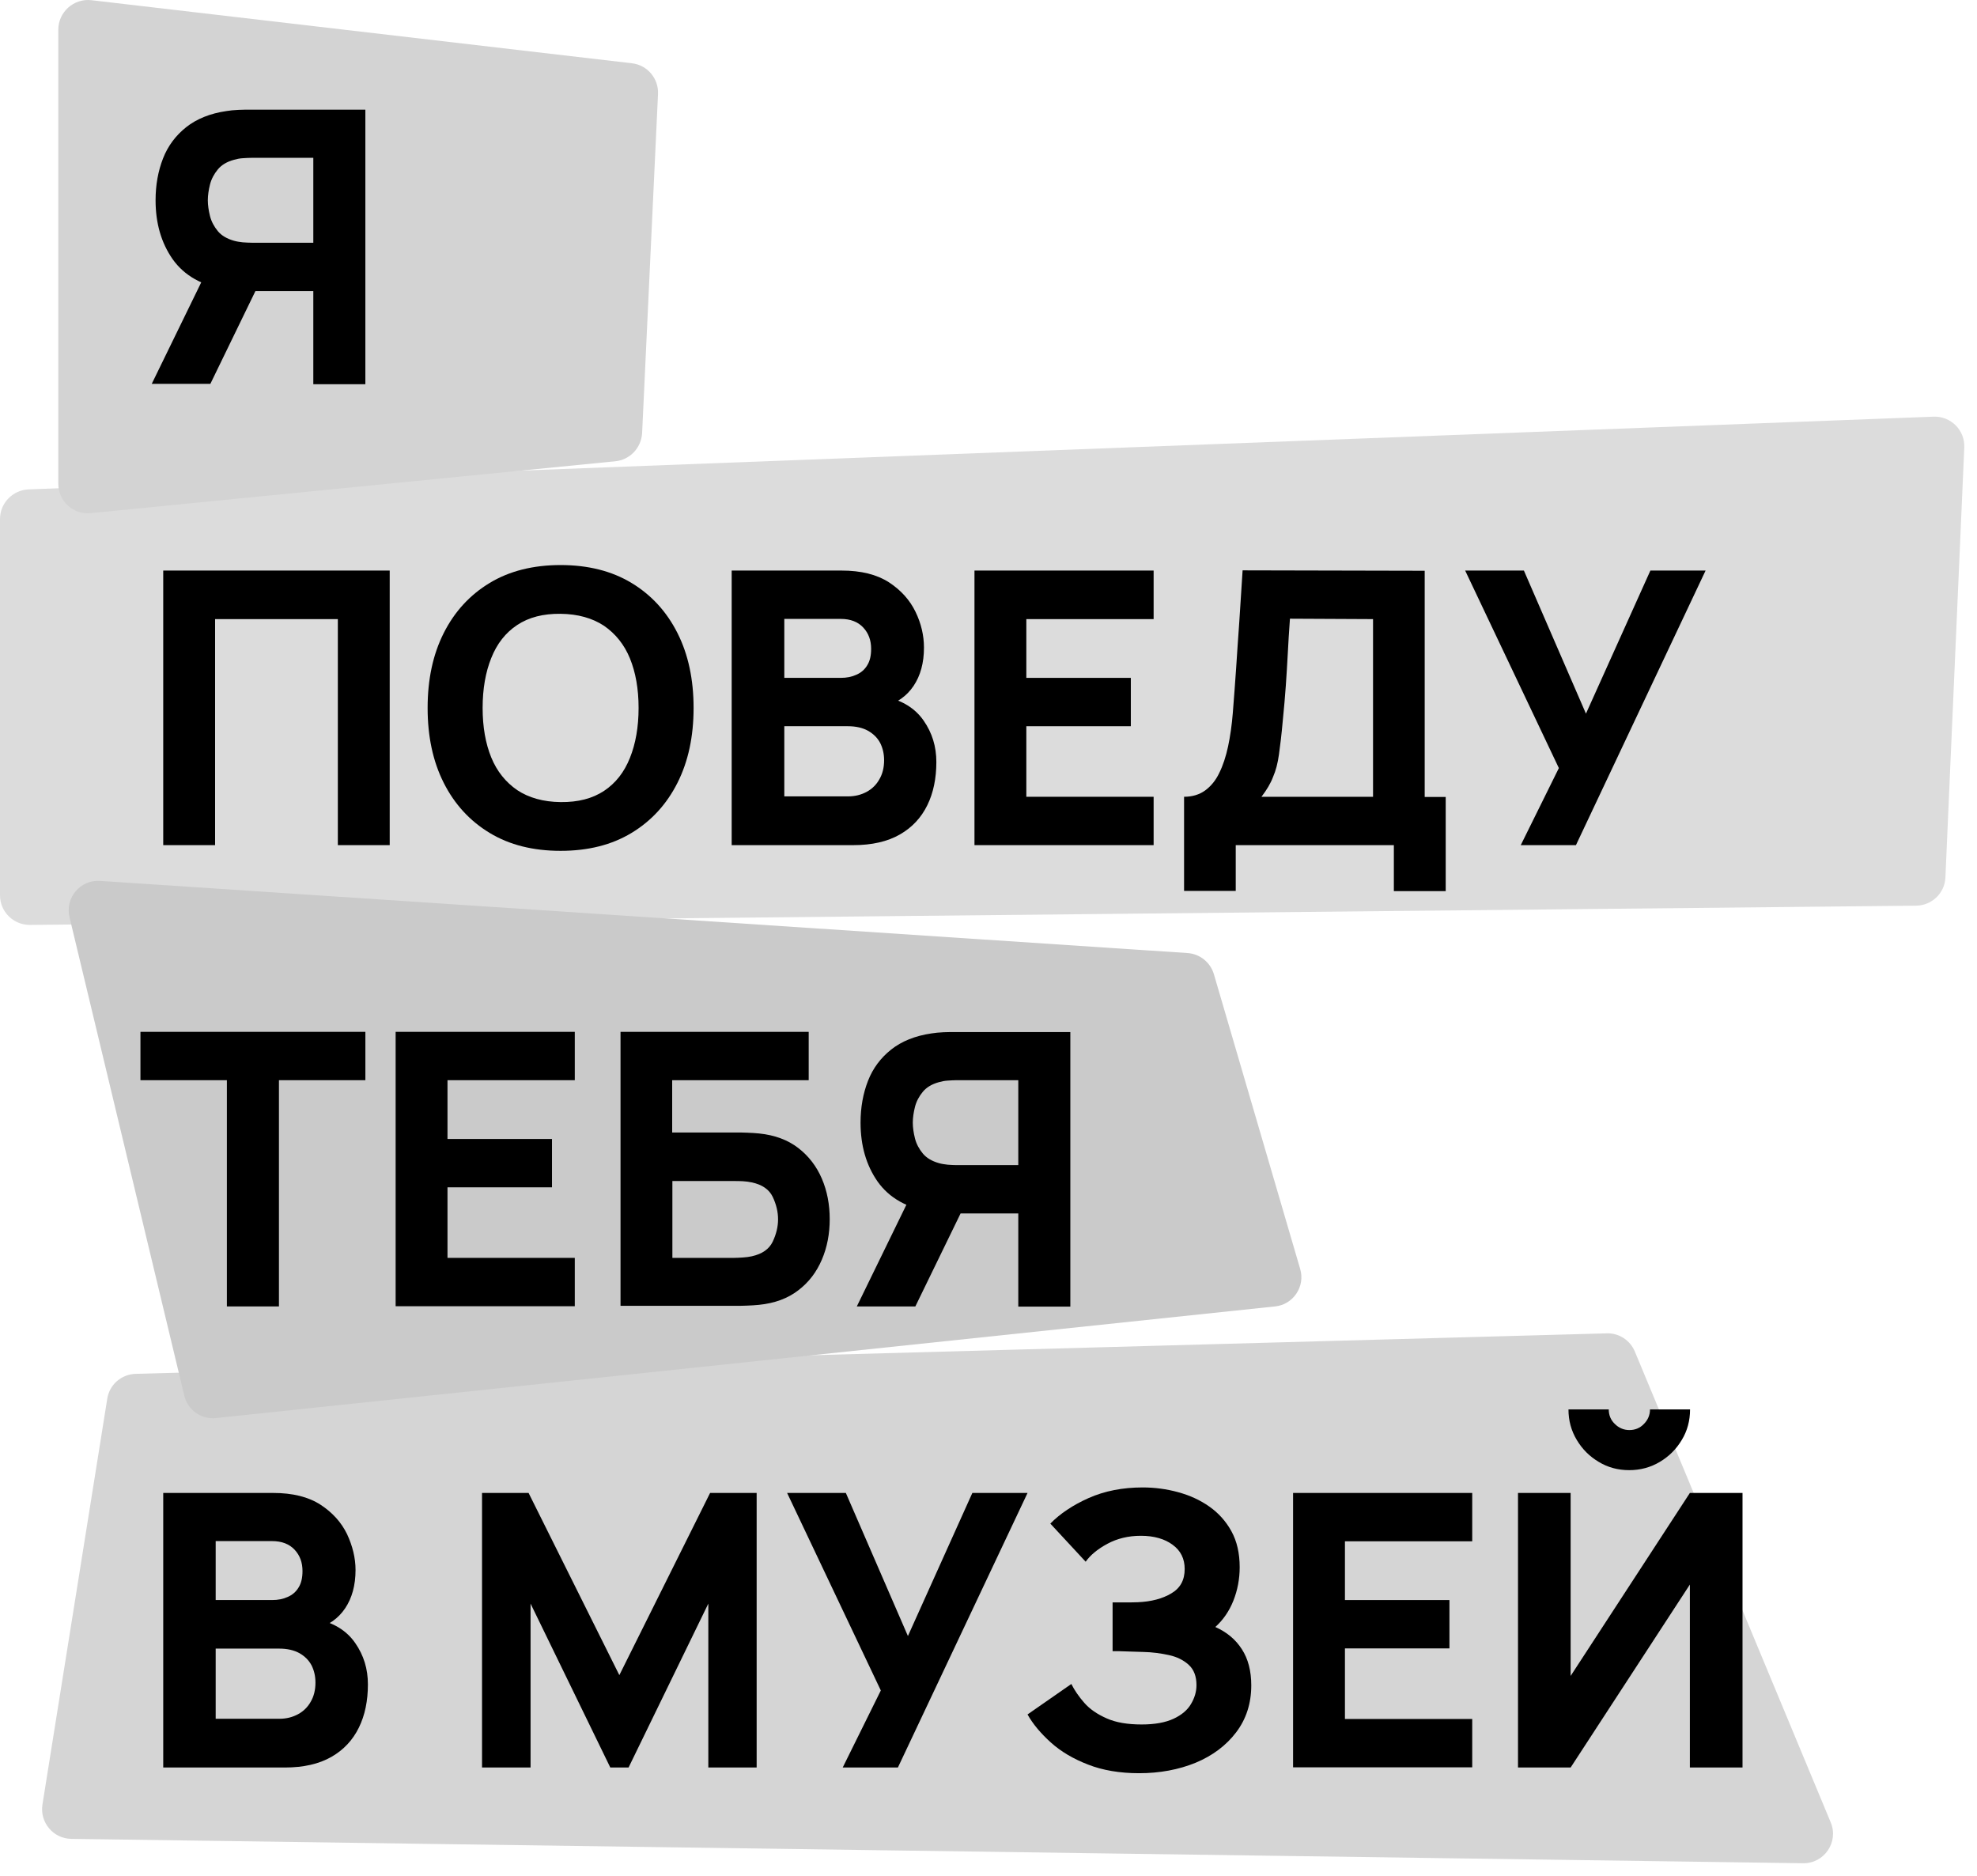
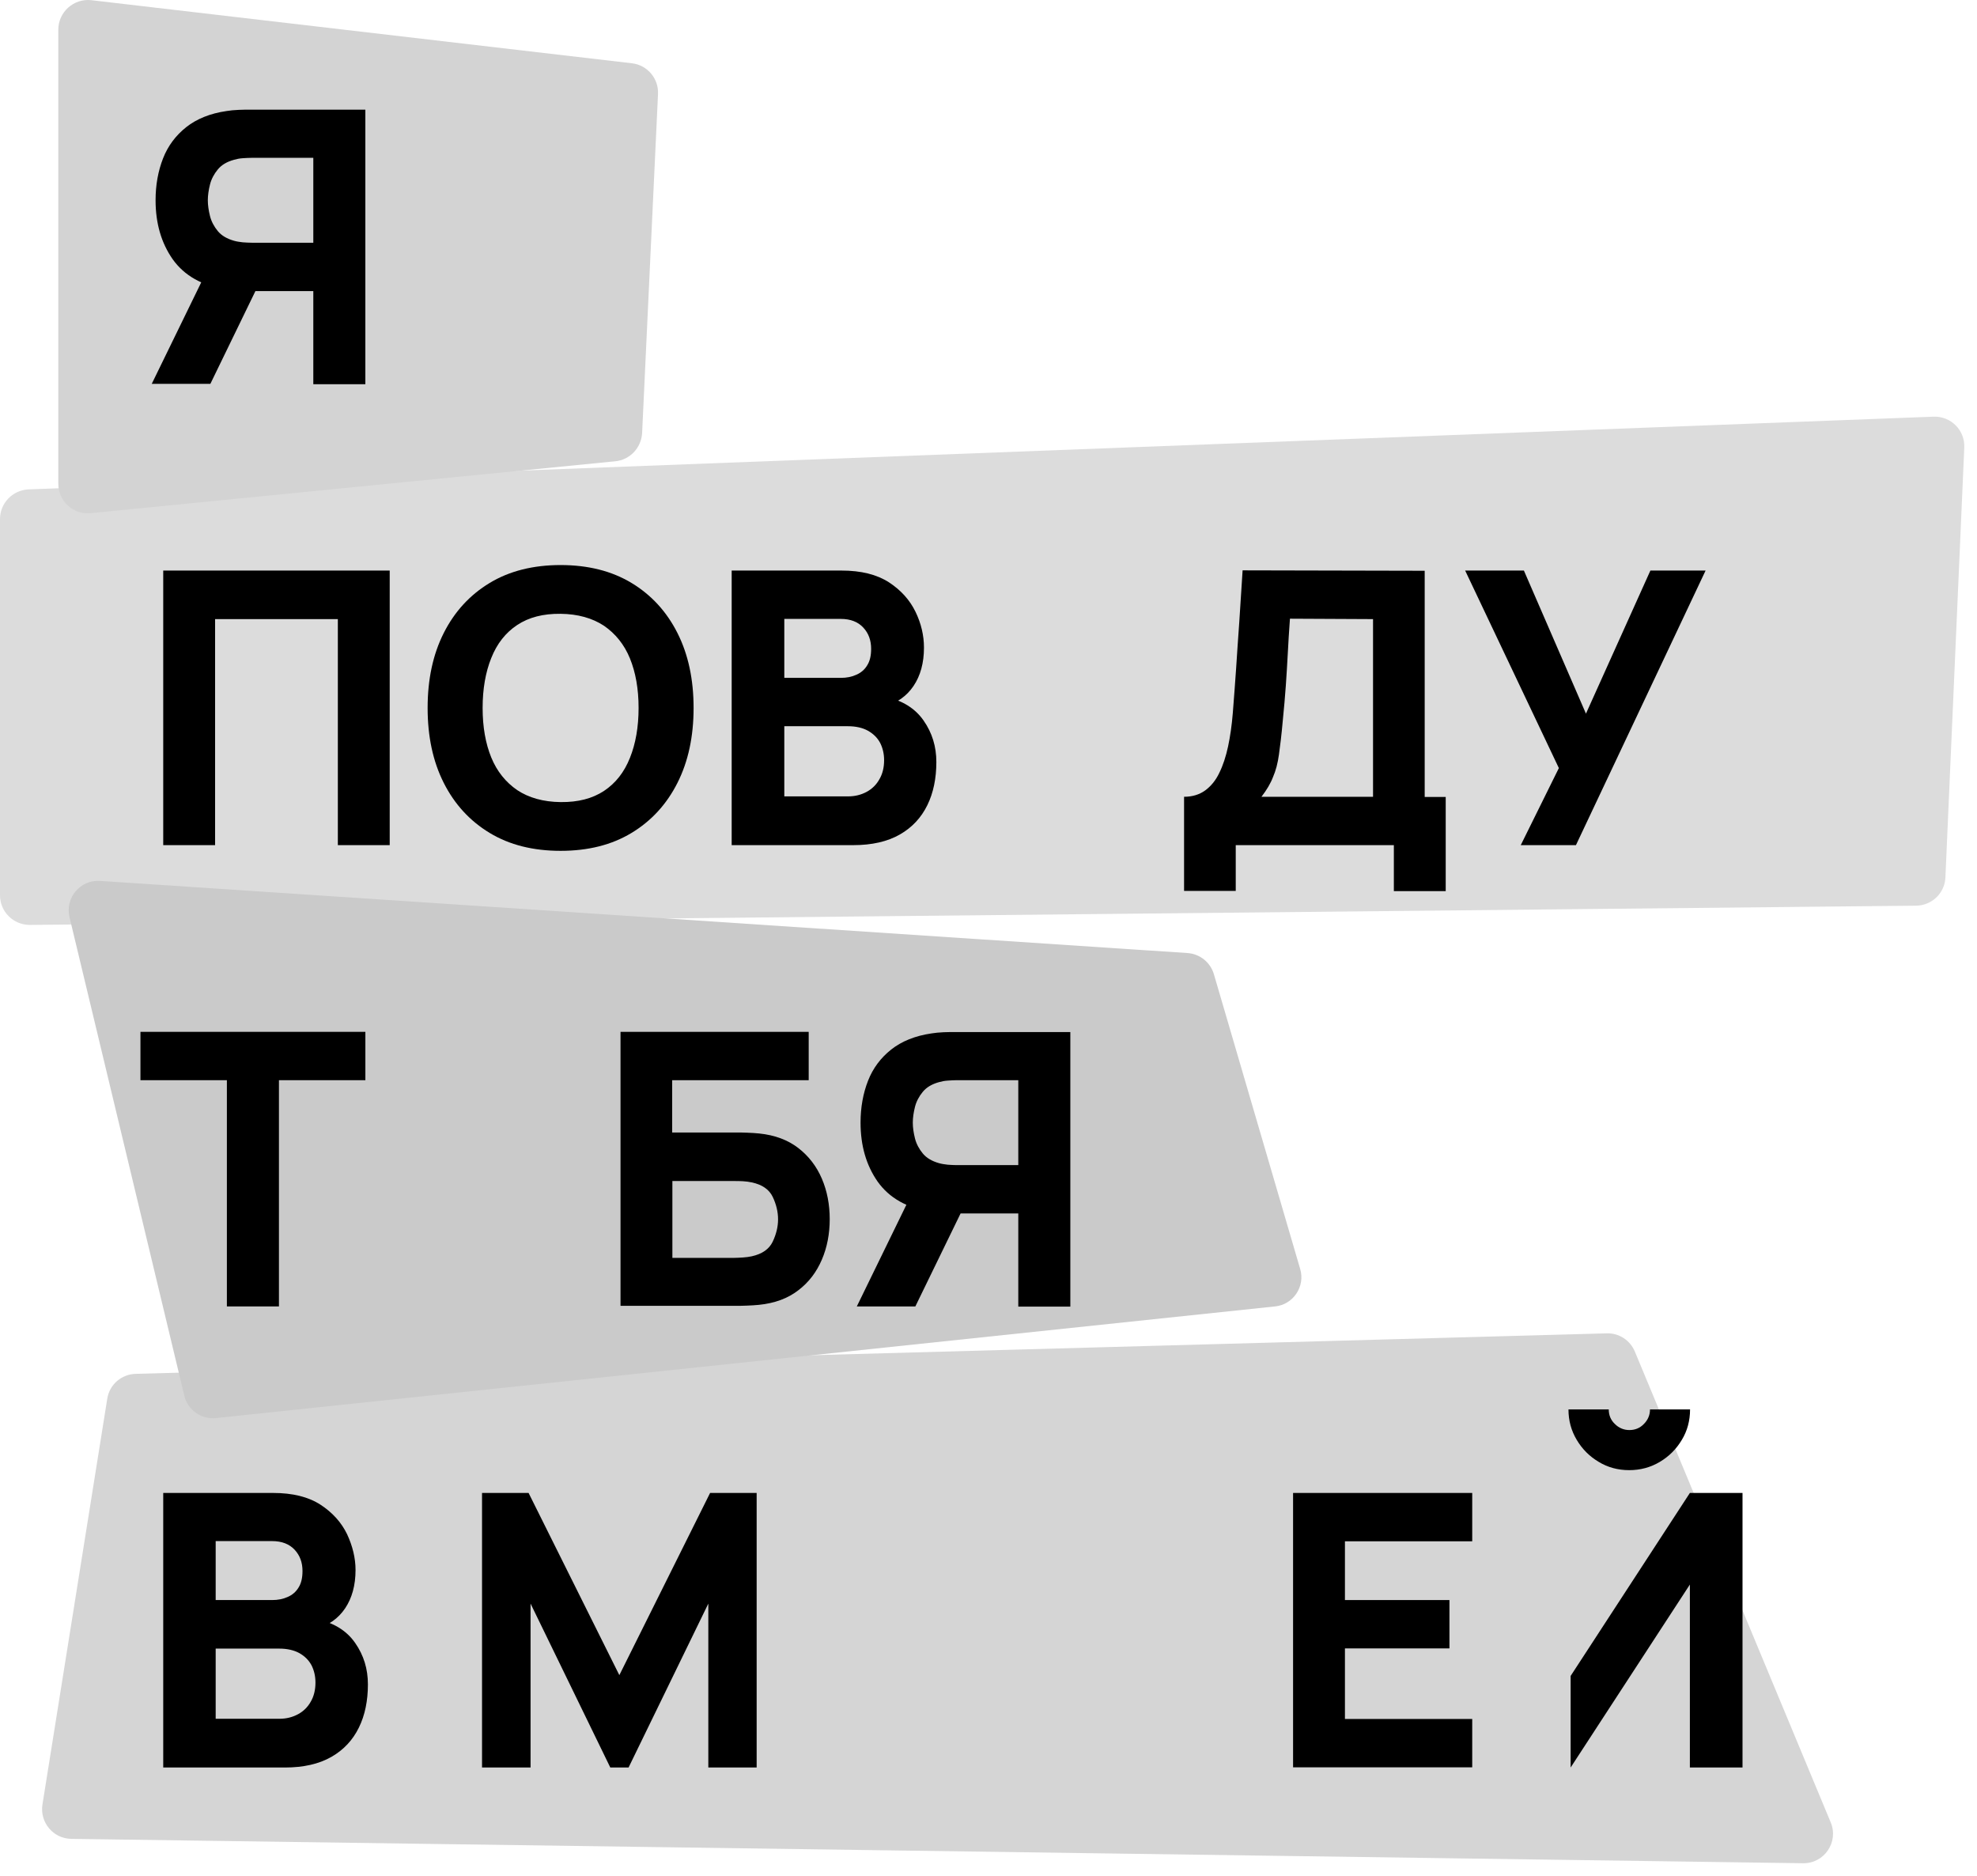
<svg xmlns="http://www.w3.org/2000/svg" width="117" height="111" viewBox="0 0 117 111" fill="none">
  <path d="M106.703 110.254L4.22 108.812C3.151 108.8 2.349 107.835 2.511 106.788L6.347 82.772C6.475 81.934 7.184 81.318 8.033 81.295L95.09 78.899C95.811 78.876 96.474 79.306 96.753 79.981L108.342 107.835C108.831 108.998 107.959 110.277 106.703 110.254Z" fill="#D5D5D5" />
  <path d="M113.399 53.592L1.767 54.731C0.79 54.731 0 53.952 0 52.975V30.715C0 29.773 0.744 29.005 1.686 28.959L114.433 24.656C115.456 24.621 116.293 25.458 116.247 26.482L115.131 51.917C115.096 52.847 114.329 53.58 113.399 53.592Z" fill="#DCDCDC" />
  <path d="M36.407 27.296L5.369 30.366C4.335 30.471 3.451 29.657 3.451 28.622V1.756C3.451 0.709 4.37 -0.105 5.404 0.011L37.395 3.744C38.314 3.849 38.988 4.652 38.941 5.57L38 25.644C37.942 26.505 37.279 27.214 36.407 27.296Z" fill="#D3D3D3" />
  <path d="M75.456 77.306L12.787 83.912C11.915 84.005 11.101 83.435 10.904 82.574L4.115 54.278C3.836 53.126 4.754 52.045 5.928 52.126L70.271 56.395C71.003 56.441 71.631 56.941 71.84 57.651L76.944 75.084C77.257 76.119 76.537 77.201 75.456 77.306Z" fill="#CACACA" />
  <path d="M8.975 22.725L12.497 15.502L15.659 16.107L12.45 22.713H8.975V22.725ZM18.542 22.725V17.224H14.752L13.404 17.131C11.962 16.91 10.904 16.305 10.219 15.34C9.544 14.374 9.207 13.211 9.207 11.851C9.207 10.944 9.358 10.118 9.649 9.373C9.939 8.629 10.404 8.013 11.021 7.524C11.637 7.036 12.439 6.71 13.404 6.571C13.613 6.536 13.857 6.512 14.124 6.501C14.392 6.489 14.601 6.489 14.764 6.489H21.622V22.737H18.542V22.725ZM18.542 9.339H14.892C14.729 9.339 14.566 9.35 14.368 9.362C14.182 9.373 14.008 9.408 13.845 9.455C13.427 9.571 13.113 9.757 12.892 10.025C12.671 10.292 12.508 10.595 12.427 10.92C12.346 11.246 12.299 11.56 12.299 11.851C12.299 12.141 12.346 12.455 12.427 12.781C12.508 13.107 12.671 13.409 12.892 13.677C13.113 13.944 13.438 14.13 13.845 14.246C14.008 14.293 14.171 14.316 14.368 14.339C14.555 14.351 14.729 14.363 14.892 14.363H18.542V9.339Z" fill="black" />
  <path d="M9.66 50.01V33.762H23.063V50.01H19.994V36.635H12.729V50.01H9.66Z" fill="black" />
  <path d="M33.176 50.347C31.549 50.347 30.154 49.998 28.98 49.288C27.806 48.579 26.899 47.59 26.26 46.323C25.62 45.055 25.307 43.578 25.307 41.892C25.307 40.205 25.62 38.728 26.26 37.46C26.899 36.193 27.806 35.204 28.98 34.495C30.154 33.785 31.561 33.436 33.176 33.436C34.792 33.436 36.199 33.785 37.373 34.495C38.547 35.204 39.454 36.193 40.093 37.46C40.733 38.728 41.047 40.205 41.047 41.892C41.047 43.578 40.733 45.055 40.093 46.323C39.454 47.59 38.547 48.579 37.373 49.288C36.199 49.998 34.804 50.347 33.176 50.347ZM33.176 47.462C34.211 47.474 35.06 47.253 35.746 46.8C36.431 46.346 36.943 45.695 37.28 44.846C37.617 44.008 37.792 43.02 37.792 41.892C37.792 40.763 37.617 39.786 37.28 38.961C36.943 38.135 36.42 37.495 35.746 37.03C35.06 36.577 34.2 36.332 33.176 36.321C32.142 36.309 31.293 36.53 30.608 36.984C29.922 37.437 29.41 38.089 29.073 38.938C28.736 39.775 28.562 40.763 28.562 41.892C28.562 43.02 28.736 43.997 29.073 44.822C29.41 45.648 29.933 46.288 30.608 46.753C31.293 47.207 32.154 47.451 33.176 47.462Z" fill="black" />
  <path d="M43.301 50.01V33.762H49.799C50.961 33.762 51.891 33.995 52.612 34.46C53.321 34.925 53.844 35.507 54.181 36.204C54.519 36.902 54.681 37.612 54.681 38.321C54.681 39.228 54.472 39.984 54.065 40.589C53.658 41.194 53.089 41.589 52.38 41.798V41.229C53.391 41.438 54.158 41.915 54.658 42.636C55.17 43.369 55.414 44.183 55.414 45.09C55.414 46.055 55.239 46.916 54.879 47.648C54.519 48.381 53.984 48.963 53.252 49.381C52.519 49.8 51.601 50.01 50.496 50.01H43.301ZM46.416 40.112H49.752C50.101 40.112 50.404 40.054 50.682 39.926C50.95 39.81 51.171 39.624 51.322 39.368C51.485 39.112 51.554 38.786 51.554 38.391C51.554 37.891 51.403 37.472 51.089 37.135C50.776 36.797 50.334 36.623 49.752 36.623H46.416V40.112ZM46.416 47.125H50.183C50.601 47.125 50.961 47.032 51.287 46.858C51.612 46.683 51.868 46.427 52.042 46.113C52.228 45.799 52.322 45.416 52.322 44.985C52.322 44.601 52.24 44.264 52.089 43.962C51.926 43.659 51.694 43.427 51.368 43.241C51.054 43.066 50.648 42.973 50.183 42.973H46.416V47.125Z" fill="black" />
-   <path d="M57.67 50.01V33.762H68.272V36.635H60.739V40.112H66.923V42.973H60.739V47.148H68.272V50.01H57.67Z" fill="black" />
  <path d="M70.074 52.719V47.148C70.562 47.148 70.981 47.02 71.318 46.776C71.655 46.532 71.946 46.183 72.155 45.741C72.376 45.299 72.55 44.764 72.678 44.171C72.806 43.566 72.899 42.915 72.957 42.206C73.027 41.298 73.097 40.414 73.155 39.542C73.213 38.67 73.271 37.751 73.341 36.809C73.399 35.867 73.469 34.844 73.538 33.75L84.314 33.774V47.16H85.558V52.731H82.489V50.01H73.132V52.719H70.074ZM74.654 47.148H81.257V36.635L76.34 36.611C76.282 37.356 76.247 38.042 76.212 38.67C76.177 39.298 76.142 39.926 76.096 40.566C76.049 41.205 75.991 41.915 75.91 42.706C75.84 43.496 75.759 44.148 75.689 44.648C75.619 45.16 75.503 45.602 75.34 45.974C75.201 46.346 74.968 46.741 74.654 47.148Z" fill="black" />
  <path d="M89.999 50.01L92.254 45.45L86.709 33.762H90.185L93.858 42.229L97.671 33.762H100.938L93.265 50.01H89.999Z" fill="black" />
  <path d="M13.427 77.306V63.919H8.312V61.058H21.623V63.919H16.508V77.306H13.427Z" fill="black" />
-   <path d="M23.414 77.306V61.058H34.016V63.919H26.483V67.397H32.667V70.258H26.483V74.433H34.016V77.294H23.414V77.306Z" fill="black" />
  <path d="M36.723 77.306V61.058H47.859V63.919H39.78V67.013H43.57C43.721 67.013 43.93 67.013 44.197 67.025C44.465 67.036 44.709 67.048 44.918 67.071C45.848 67.164 46.627 67.455 47.243 67.932C47.859 68.409 48.324 69.013 48.638 69.746C48.952 70.479 49.103 71.281 49.103 72.142C49.103 73.002 48.952 73.805 48.638 74.538C48.324 75.27 47.871 75.875 47.243 76.352C46.627 76.829 45.848 77.12 44.906 77.213C44.697 77.236 44.453 77.248 44.186 77.259C43.918 77.271 43.709 77.271 43.546 77.271H36.723V77.306ZM39.792 74.433H43.442C43.605 74.433 43.767 74.421 43.965 74.41C44.151 74.398 44.325 74.375 44.488 74.34C45.116 74.2 45.523 73.91 45.732 73.468C45.941 73.026 46.046 72.584 46.046 72.153C46.046 71.712 45.941 71.27 45.732 70.828C45.523 70.386 45.104 70.095 44.488 69.967C44.325 69.932 44.163 69.909 43.965 69.897C43.779 69.886 43.605 69.886 43.442 69.886H39.792V74.433Z" fill="black" />
  <path d="M50.707 77.306L54.229 70.083L57.391 70.688L54.171 77.306H50.707ZM60.263 77.306V71.805H56.473L55.124 71.712C53.683 71.49 52.625 70.886 51.939 69.92C51.265 68.955 50.928 67.792 50.928 66.431C50.928 65.524 51.079 64.698 51.37 63.954C51.66 63.21 52.125 62.593 52.741 62.105C53.358 61.616 54.16 61.291 55.124 61.151C55.334 61.116 55.578 61.093 55.845 61.081C56.112 61.07 56.322 61.07 56.484 61.07H63.343V77.317H60.263V77.306ZM60.263 63.919H56.612C56.45 63.919 56.287 63.931 56.089 63.943C55.903 63.954 55.729 63.989 55.566 64.035C55.148 64.152 54.834 64.338 54.613 64.605C54.392 64.873 54.229 65.175 54.148 65.501C54.067 65.827 54.02 66.141 54.02 66.431C54.02 66.722 54.067 67.036 54.148 67.362C54.229 67.687 54.392 67.99 54.613 68.257C54.834 68.525 55.159 68.711 55.566 68.827C55.729 68.874 55.892 68.897 56.089 68.92C56.275 68.932 56.45 68.944 56.612 68.944H60.263V63.919Z" fill="black" />
  <path d="M9.66 104.59V88.343H16.158C17.321 88.343 18.251 88.575 18.971 89.041C19.681 89.506 20.204 90.087 20.541 90.785C20.866 91.483 21.041 92.192 21.041 92.902C21.041 93.809 20.831 94.565 20.425 95.17C20.018 95.775 19.448 96.17 18.739 96.379V95.809C19.75 96.019 20.518 96.496 21.017 97.217C21.529 97.949 21.773 98.763 21.773 99.671C21.773 100.636 21.599 101.497 21.238 102.229C20.878 102.962 20.343 103.544 19.611 103.962C18.878 104.381 17.96 104.59 16.856 104.59H9.66ZM12.764 94.681H16.1C16.449 94.681 16.751 94.623 17.03 94.495C17.298 94.379 17.518 94.193 17.67 93.937C17.832 93.681 17.902 93.355 17.902 92.96C17.902 92.46 17.751 92.041 17.437 91.704C17.123 91.367 16.681 91.192 16.1 91.192H12.764V94.681ZM12.764 101.706H16.53C16.949 101.706 17.309 101.613 17.635 101.438C17.96 101.264 18.216 101.008 18.39 100.694C18.576 100.38 18.669 99.996 18.669 99.566C18.669 99.182 18.588 98.845 18.437 98.543C18.274 98.24 18.042 98.007 17.716 97.821C17.402 97.647 16.995 97.554 16.53 97.554H12.764V101.706Z" fill="black" />
  <path d="M28.527 104.59V88.343H31.282L36.653 99.124L42.024 88.343H44.779V104.59H41.919V94.891L37.199 104.59H36.118L31.399 94.891V104.59H28.527Z" fill="black" />
-   <path d="M49.872 104.59L52.127 100.031L46.582 88.343H50.058L53.731 96.81L57.544 88.343H60.811L53.138 104.59H49.872Z" fill="black" />
-   <path d="M67.413 104.927C66.263 104.927 65.251 104.753 64.391 104.416C63.519 104.078 62.787 103.648 62.194 103.113C61.601 102.578 61.136 102.032 60.81 101.45L63.403 99.647C63.589 100.02 63.845 100.392 64.17 100.764C64.496 101.136 64.937 101.438 65.495 101.683C66.042 101.927 66.728 102.043 67.564 102.043C68.343 102.043 68.971 101.927 69.448 101.706C69.924 101.485 70.273 101.194 70.482 100.834C70.692 100.485 70.808 100.113 70.808 99.717C70.808 99.194 70.657 98.798 70.354 98.519C70.052 98.24 69.657 98.042 69.18 97.938C68.704 97.833 68.192 97.763 67.657 97.752C67.134 97.74 66.762 97.728 66.53 97.717C66.297 97.705 66.146 97.705 66.065 97.705C65.984 97.705 65.914 97.705 65.844 97.705V94.821C65.937 94.821 66.088 94.821 66.274 94.821C66.472 94.821 66.658 94.821 66.855 94.821C67.053 94.821 67.216 94.809 67.344 94.809C68.134 94.774 68.797 94.6 69.32 94.286C69.855 93.972 70.11 93.495 70.11 92.844C70.11 92.239 69.878 91.762 69.401 91.413C68.936 91.064 68.297 90.878 67.518 90.878C66.774 90.878 66.111 91.041 65.53 91.355C64.949 91.669 64.519 92.03 64.251 92.413L62.159 90.157C62.729 89.576 63.484 89.064 64.426 88.645C65.367 88.227 66.437 88.017 67.623 88.017C68.332 88.017 69.041 88.11 69.715 88.296C70.401 88.482 71.017 88.761 71.563 89.145C72.11 89.529 72.552 90.017 72.877 90.611C73.203 91.204 73.365 91.913 73.365 92.739C73.365 93.437 73.237 94.1 72.993 94.716C72.749 95.332 72.389 95.856 71.924 96.275C72.598 96.577 73.121 97.007 73.493 97.589C73.865 98.159 74.051 98.88 74.051 99.729C74.051 100.799 73.749 101.729 73.156 102.508C72.563 103.288 71.761 103.892 70.75 104.311C69.75 104.718 68.634 104.927 67.413 104.927Z" fill="black" />
  <path d="M76.525 104.59V88.343H87.127V91.204H79.594V94.681H85.779V97.542H79.594V101.718H87.127V104.579H76.525V104.59Z" fill="black" />
-   <path d="M89.836 104.59V88.343H92.951V99.171L100.008 88.343H103.123V104.59H100.008V93.763L92.951 104.59H89.836ZM96.415 86.994C95.753 86.994 95.148 86.831 94.614 86.505C94.067 86.18 93.637 85.749 93.312 85.203C92.986 84.656 92.823 84.063 92.823 83.4H95.207C95.207 83.737 95.323 84.028 95.567 84.26C95.799 84.493 96.09 84.621 96.427 84.621C96.764 84.621 97.055 84.505 97.287 84.26C97.52 84.028 97.648 83.737 97.648 83.4H100.019C100.019 84.063 99.856 84.668 99.531 85.203C99.205 85.749 98.775 86.18 98.229 86.505C97.683 86.831 97.078 86.994 96.415 86.994Z" fill="black" />
+   <path d="M89.836 104.59H92.951V99.171L100.008 88.343H103.123V104.59H100.008V93.763L92.951 104.59H89.836ZM96.415 86.994C95.753 86.994 95.148 86.831 94.614 86.505C94.067 86.18 93.637 85.749 93.312 85.203C92.986 84.656 92.823 84.063 92.823 83.4H95.207C95.207 83.737 95.323 84.028 95.567 84.26C95.799 84.493 96.09 84.621 96.427 84.621C96.764 84.621 97.055 84.505 97.287 84.26C97.52 84.028 97.648 83.737 97.648 83.4H100.019C100.019 84.063 99.856 84.668 99.531 85.203C99.205 85.749 98.775 86.18 98.229 86.505C97.683 86.831 97.078 86.994 96.415 86.994Z" fill="black" />
</svg>